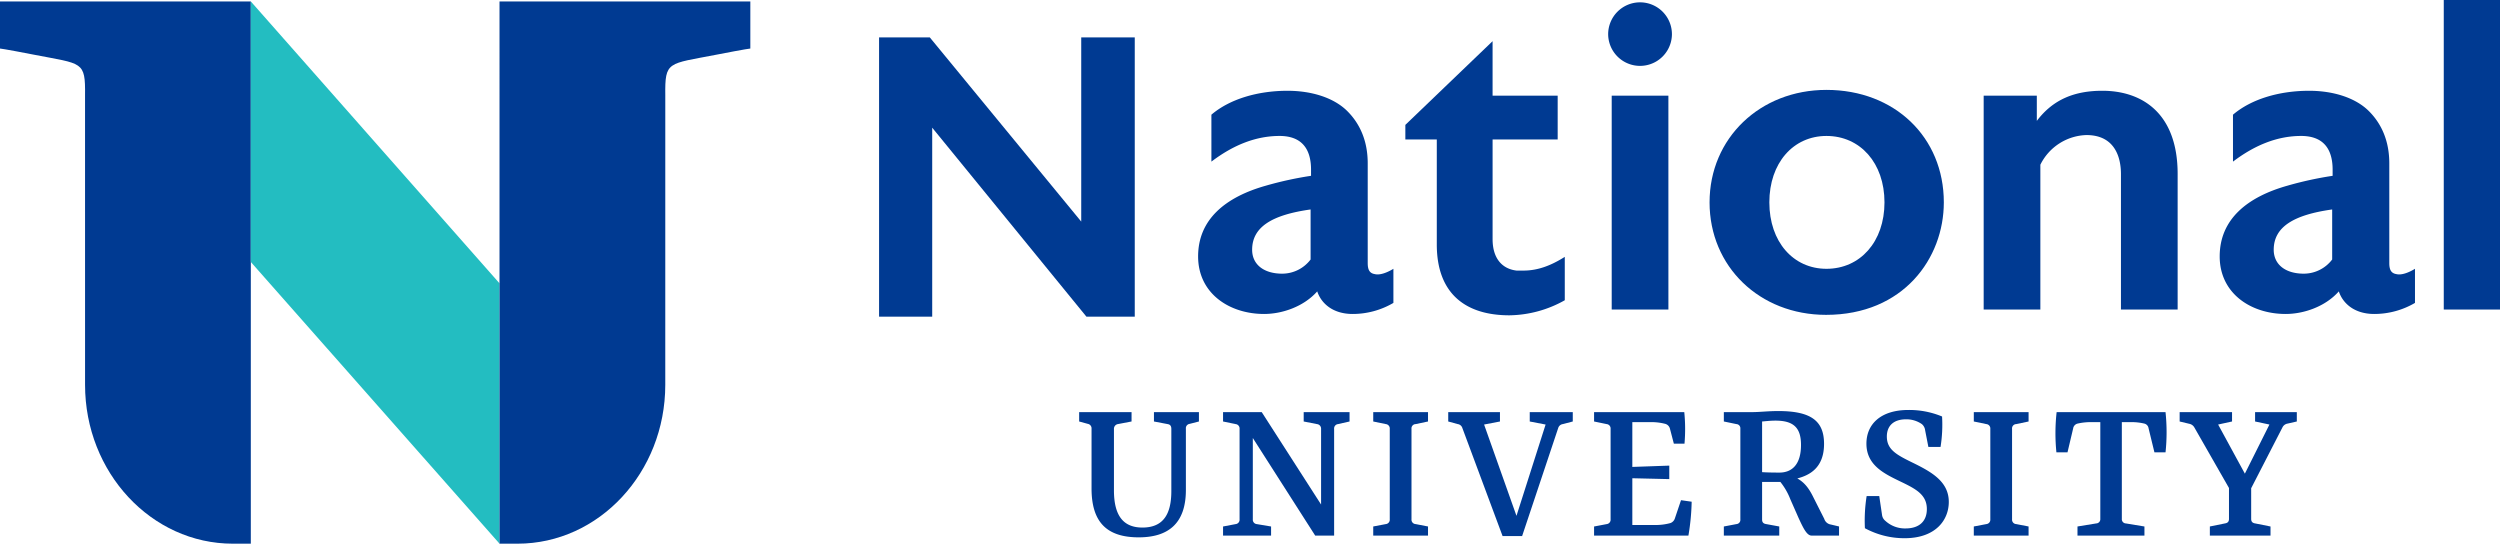
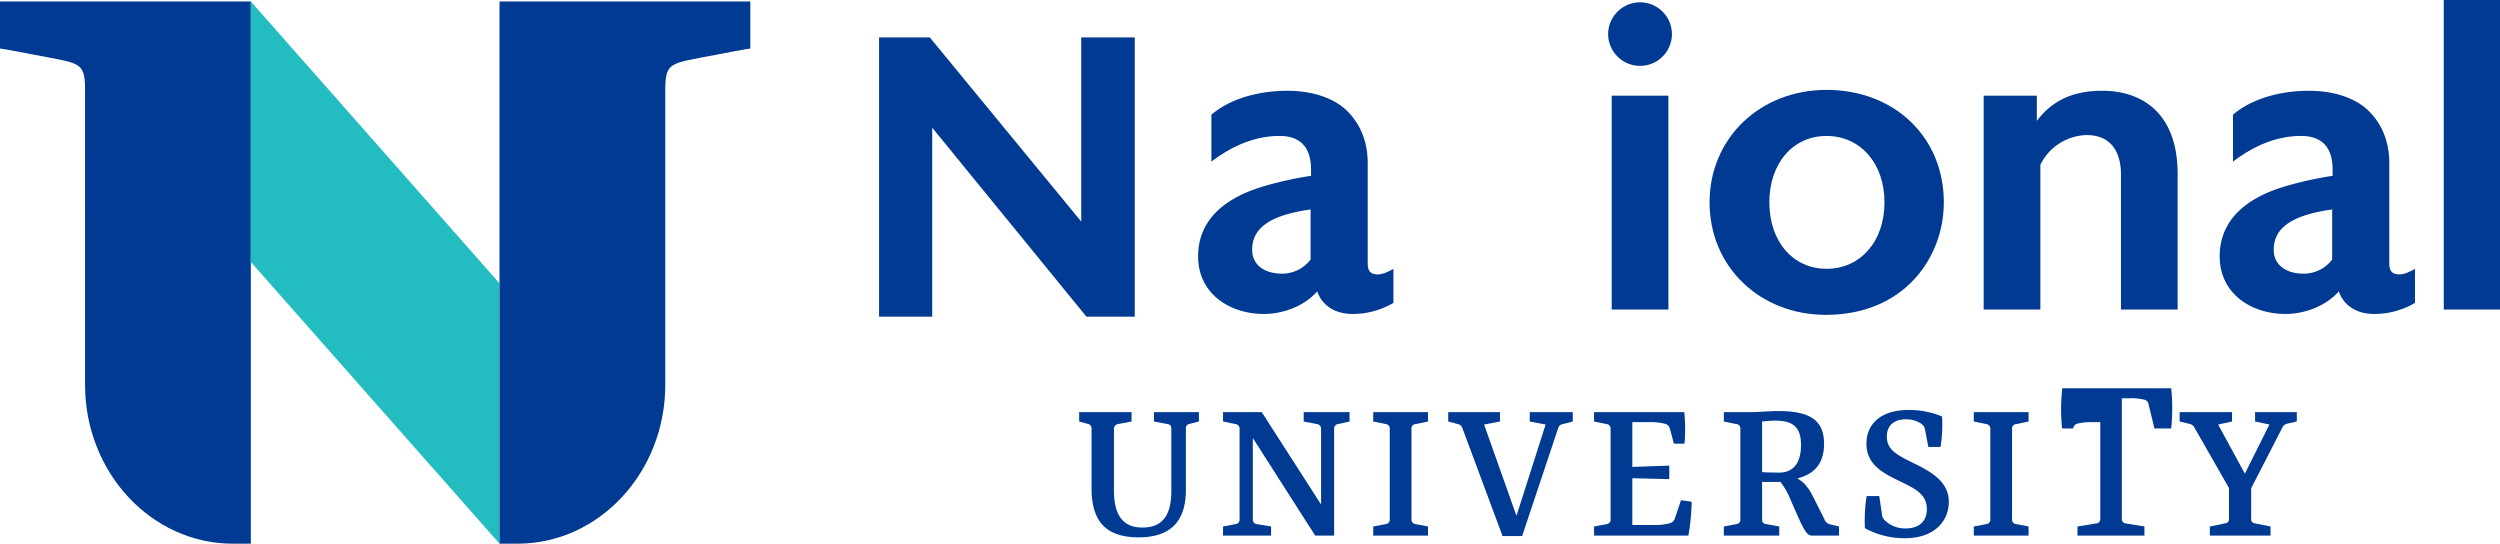
<svg xmlns="http://www.w3.org/2000/svg" data-name="Group 1886" height="173.275" id="Group_1886" viewBox="0 0 796.762 173.275" width="796.762">
  <path d="M288.109,0V58.7L239.851,0h-16.17V89h16.934V28.775L289.764,89h15.405V0Z" data-name="Path 2278" fill="#003a92" id="Path_2278" transform="translate(56.484 11.921)" />
  <path d="M370.915,80.124V90.991a25.609,25.609,0,0,1-12.985,3.528c-6.351,0-10.02-3.387-11.29-7.2-4.375,4.941-11.29,7.2-16.936,7.2-11.008,0-21.028-6.492-21.028-18.347,0-11.715,8.609-18.913,21.735-22.582a112.646,112.646,0,0,1,14.254-3.1V48.51c0-7.057-3.387-10.726-10.021-10.726-7.479,0-14.677,2.823-21.734,8.186V31.009c5.786-4.94,14.678-7.621,24.275-7.621,7.763,0,14.82,2.258,19.053,6.492,4.093,4.092,6.492,9.6,6.492,16.654V78.289c0,2.117.565,3.246,2.259,3.528,1.693.423,4.093-.564,5.928-1.694m-35.425,1.552a11.36,11.36,0,0,0,9.033-4.516V61.212c-12.138,1.694-18.63,5.5-18.63,12.843,0,4.657,3.669,7.621,9.6,7.621" data-name="Path 2279" fill="#003a92" id="Path_2279" transform="translate(73.169 5.544)" />
-   <path d="M372.087,75.39V41.942h-10.02V37.284l27.8-26.674V27.969h20.746V41.942H389.87V73.7c0,6.069,2.964,9.456,7.621,10.02h2.259c4.657,0,8.891-1.694,13.125-4.374v13.83a36.848,36.848,0,0,1-17.642,4.8c-13.69,0-23.146-6.633-23.146-22.581" data-name="Path 2280" fill="#003a92" id="Path_2280" transform="translate(85.826 2.515)" />
  <path d="M414.318,10.846a10.162,10.162,0,1,1,20.323,0,10.163,10.163,0,0,1-20.323,0m19.2,87.643H415.447V30.322h18.066Z" data-name="Path 2281" fill="#003a92" id="Path_2281" transform="translate(98.211 0.162)" />
  <path d="M440.443,59.008c0-20.464,16.089-35.848,37.26-35.848,21.735,0,37.4,15.1,37.4,35.848,0,17.783-12.844,35.848-37.542,35.848-21.171,0-37.119-15.384-37.119-35.848m19.053,0c0,12.561,7.621,21.171,18.207,21.171,10.726,0,18.489-8.61,18.489-21.171S488.429,37.838,477.7,37.838c-10.585,0-18.207,8.61-18.207,21.171" data-name="Path 2282" fill="#003a92" id="Path_2282" transform="translate(104.404 5.49)" />
  <path d="M528,24.94v8.045c5.222-6.915,12.138-9.6,20.887-9.6,12.42,0,23.994,6.915,23.994,26.533V93.108H554.814V49.921c0-4.94-1.693-12.42-11.008-12.42a16.926,16.926,0,0,0-14.678,9.456v46.15H511.062V24.94Z" data-name="Path 2283" fill="#003a92" id="Path_2283" transform="translate(121.144 5.544)" />
  <path d="M634.109,80.124V90.991a25.609,25.609,0,0,1-12.985,3.528c-6.351,0-10.02-3.387-11.29-7.2-4.375,4.941-11.29,7.2-16.936,7.2-11.008,0-21.028-6.492-21.028-18.347,0-11.715,8.609-18.913,21.735-22.582a112.648,112.648,0,0,1,14.254-3.1V48.51c0-7.057-3.387-10.726-10.021-10.726-7.479,0-14.678,2.823-21.734,8.186V31.009c5.786-4.94,14.677-7.621,24.274-7.621,7.762,0,14.82,2.258,19.053,6.492,4.093,4.092,6.492,9.6,6.492,16.654V78.289c0,2.117.565,3.246,2.259,3.528,1.693.423,4.094-.564,5.928-1.694m-35.425,1.552a11.36,11.36,0,0,0,9.033-4.516V61.212c-12.138,1.694-18.63,5.5-18.63,12.843,0,4.657,3.669,7.621,9.6,7.621" data-name="Path 2284" fill="#003a92" id="Path_2284" transform="translate(135.558 5.544)" />
  <rect data-name="Rectangle 1787" fill="#003a92" height="98.653" id="Rectangle_1787" transform="translate(778.839 -0.001)" width="17.924" />
  <path d="M316.2,106.182v2.979l-2.979.762a1.385,1.385,0,0,0-1.178,1.524v19.535c0,10.738-5.681,15.1-15.033,15.1-10.253,0-15.033-4.918-15.033-15.587v-19.05a1.441,1.441,0,0,0-1.178-1.524l-2.771-.762v-2.979h16.7v2.979l-4.364.831a1.52,1.52,0,0,0-1.247,1.593v19.535c0,8.313,3.187,11.846,9.075,11.846,6.72,0,9.214-4.364,9.214-11.638V111.516c0-.9-.346-1.385-1.178-1.524l-4.364-.831v-2.979Z" data-name="Path 2285" fill="#003a92" id="Path_2285" transform="translate(65.904 25.17)" />
  <path d="M350.5,111.516V145.53H344.47l-19.882-31.1v25.909a1.4,1.4,0,0,0,1.247,1.524l4.572.762v2.91H315.1v-2.91l4.018-.762a1.4,1.4,0,0,0,1.247-1.524V111.516a1.4,1.4,0,0,0-1.247-1.524l-4.018-.831v-2.979h12.331l18.912,29.442V111.516a1.452,1.452,0,0,0-1.316-1.524l-4.226-.831v-2.979h14.617v2.979l-3.672.831a1.4,1.4,0,0,0-1.247,1.524" data-name="Path 2286" fill="#003a92" id="Path_2286" transform="translate(74.692 25.17)" />
  <path d="M371.25,109.161l-3.949.831a1.367,1.367,0,0,0-1.316,1.524v28.818a1.4,1.4,0,0,0,1.316,1.524l3.949.762v2.91H353.793v-2.91l4.018-.762a1.4,1.4,0,0,0,1.247-1.524V111.516a1.4,1.4,0,0,0-1.247-1.524l-4.018-.831v-2.979H371.25Z" data-name="Path 2287" fill="#003a92" id="Path_2287" transform="translate(83.864 25.17)" />
  <path d="M377.616,111.239a1.783,1.783,0,0,0-1.455-1.247l-3.048-.831v-2.979H389.6v2.979l-5.057.97,10.322,29.1,9.283-29.1-5.057-.97v-2.979h13.716v2.979l-3.187.831a1.783,1.783,0,0,0-1.455,1.247l-11.5,34.429h-6.235Z" data-name="Path 2288" fill="#003a92" id="Path_2288" transform="translate(88.444 25.17)" />
  <path d="M436.112,116.227l-1.247-4.78a2.14,2.14,0,0,0-1.455-1.524,17.77,17.77,0,0,0-4.919-.554H422.88v14.271l11.777-.416v4.3l-11.777-.277v14.894h6.927a17.589,17.589,0,0,0,5.265-.623,2.348,2.348,0,0,0,1.385-1.524l1.94-5.75,3.394.485a72.192,72.192,0,0,1-1.039,10.807H410.688v-2.91l4.018-.762a1.4,1.4,0,0,0,1.247-1.524V111.516a1.4,1.4,0,0,0-1.247-1.524l-4.018-.831v-2.979h28.749a53.888,53.888,0,0,1,.069,10.045Z" data-name="Path 2289" fill="#003a92" id="Path_2289" transform="translate(97.351 25.17)" />
  <path d="M444.12,145.6v-2.91l4.018-.762a1.359,1.359,0,0,0,1.247-1.524V111.513a1.334,1.334,0,0,0-1.247-1.455l-4.018-.831v-2.979h8.659c2.909,0,5.265-.346,8.729-.346,10.46,0,14.548,3.187,14.548,10.46,0,7.759-4.78,10.045-8.521,11.015,2.217,1.247,3.672,3.048,5.126,6.027l3.464,6.858a2.586,2.586,0,0,0,2.078,1.8l2.632.623v2.91h-8.729c-1.524,0-2.632-2.286-4.226-5.75l-2.563-5.819a20.9,20.9,0,0,0-3.187-5.542h-5.819V140.47c0,.9.416,1.316,1.316,1.455l4.156.762v2.91Zm24.592-28.887c0-5.2-2.078-7.759-8.105-7.759-1.732,0-3.394.208-4.295.277v16.141c2.009.139,4.711.139,5.68.139,3.949-.069,6.72-2.7,6.72-8.8" data-name="Path 2290" fill="#003a92" id="Path_2290" transform="translate(105.276 25.103)" />
  <path d="M493.085,146.494a26.43,26.43,0,0,1-12.608-3.187,49.844,49.844,0,0,1,.554-10.253h4.018l.9,6.1a2.881,2.881,0,0,0,1.039,1.8,9.217,9.217,0,0,0,6.443,2.425c4.433,0,6.789-2.355,6.789-6.165,0-4.711-3.672-6.512-8.729-8.936-4.988-2.425-10.53-5.126-10.53-11.915,0-6.165,4.5-10.738,13.37-10.738A27.22,27.22,0,0,1,505.07,107.7a44.662,44.662,0,0,1-.485,9.7h-3.88l-1.039-5.334a2.994,2.994,0,0,0-1.039-1.94,8.6,8.6,0,0,0-5.057-1.524c-3.949,0-6.1,2.078-6.1,5.473,0,4.364,3.325,5.958,9.006,8.729,5.542,2.771,10.737,5.819,10.737,12.123,0,5.68-4.087,11.569-14.132,11.569" data-name="Path 2291" fill="#003a92" id="Path_2291" transform="translate(113.877 25.037)" />
  <path d="M525.976,109.161l-3.948.831a1.367,1.367,0,0,0-1.316,1.524v28.818a1.4,1.4,0,0,0,1.316,1.524l3.948.762v2.91H508.519v-2.91l4.018-.762a1.4,1.4,0,0,0,1.247-1.524V111.516a1.4,1.4,0,0,0-1.247-1.524l-4.018-.831v-2.979h17.457Z" data-name="Path 2292" fill="#003a92" id="Path_2292" transform="translate(120.541 25.17)" />
-   <path d="M536.577,145.53v-2.91l5.958-.97a1.349,1.349,0,0,0,1.316-1.455V109.369h-2.7a18.508,18.508,0,0,0-4.641.485,1.875,1.875,0,0,0-1.316,1.524l-1.8,7.62h-3.533a60.869,60.869,0,0,1,.069-12.816h34.707a60.965,60.965,0,0,1,0,12.816H561.1l-1.87-7.689a1.8,1.8,0,0,0-1.247-1.455,17.482,17.482,0,0,0-4.572-.485h-2.7V140.2a1.349,1.349,0,0,0,1.316,1.455l5.888.97v2.91Z" data-name="Path 2293" fill="#003a92" id="Path_2293" transform="translate(125.527 25.17)" />
+   <path d="M536.577,145.53v-2.91l5.958-.97a1.349,1.349,0,0,0,1.316-1.455V109.369h-2.7a18.508,18.508,0,0,0-4.641.485,1.875,1.875,0,0,0-1.316,1.524h-3.533a60.869,60.869,0,0,1,.069-12.816h34.707a60.965,60.965,0,0,1,0,12.816H561.1l-1.87-7.689a1.8,1.8,0,0,0-1.247-1.455,17.482,17.482,0,0,0-4.572-.485h-2.7V140.2a1.349,1.349,0,0,0,1.316,1.455l5.888.97v2.91Z" data-name="Path 2293" fill="#003a92" id="Path_2293" transform="translate(125.527 25.17)" />
  <path d="M571.18,145.53v-2.91l4.78-.97c.9-.139,1.316-.554,1.316-1.455v-9.837L566.262,111.1a2.388,2.388,0,0,0-1.524-1.178l-3.187-.762v-2.979h16.7v2.979l-4.434.97,8.521,15.656,7.828-15.656-4.572-.97v-2.979h13.3v2.979l-3.048.693a2.188,2.188,0,0,0-1.524,1.178l-9.975,19.4V140.2c0,.9.416,1.316,1.316,1.455l4.849.97v2.91Z" data-name="Path 2294" fill="#003a92" id="Path_2294" transform="translate(133.112 25.17)" />
  <path d="M79.937.373H0V15.38s.979.049,10.908,1.981c15.4,3,16.324,1.959,16.194,12.928l.006,92.282c0,27.908,21.123,50.614,47.092,50.614h5.736Z" data-name="Path 2295" fill="#003a92" id="Path_2295" transform="translate(0 0.088)" />
  <path d="M64.619.373V83.407l79.264,89.778V90.216Z" data-name="Path 2296" fill="#23bdc1" id="Path_2296" transform="translate(15.317 0.088)" />
  <path d="M128.693.373h79.936V15.38s-.978.049-10.908,1.981c-15.4,3-16.324,1.959-16.194,12.928l-.006,92.282c0,27.908-21.123,50.614-47.092,50.614h-5.736Z" data-name="Path 2297" fill="#003a92" id="Path_2297" transform="translate(30.506 0.088)" />
</svg>